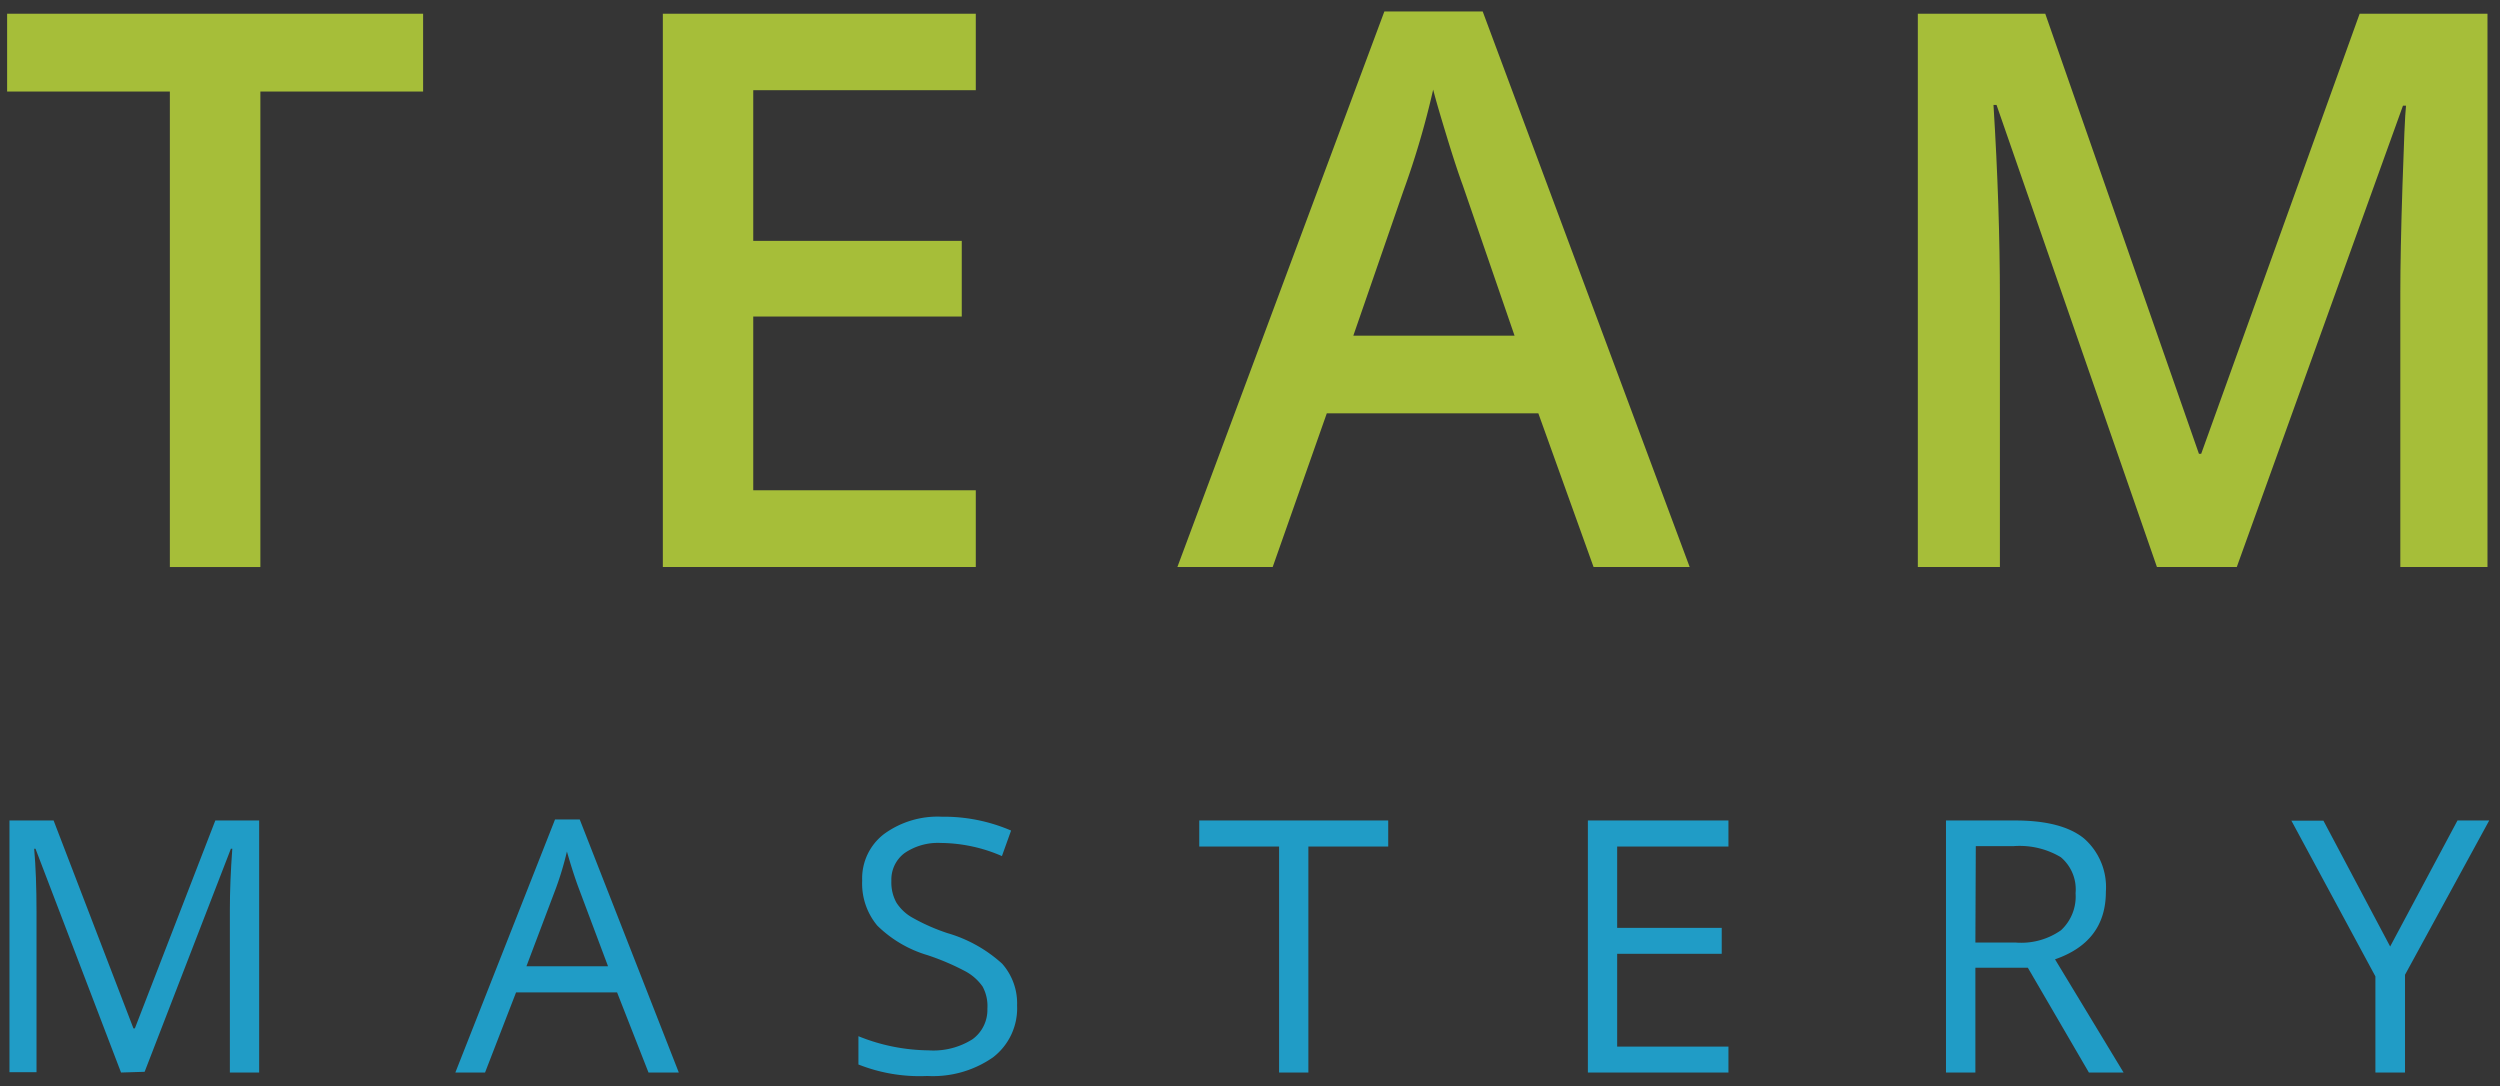
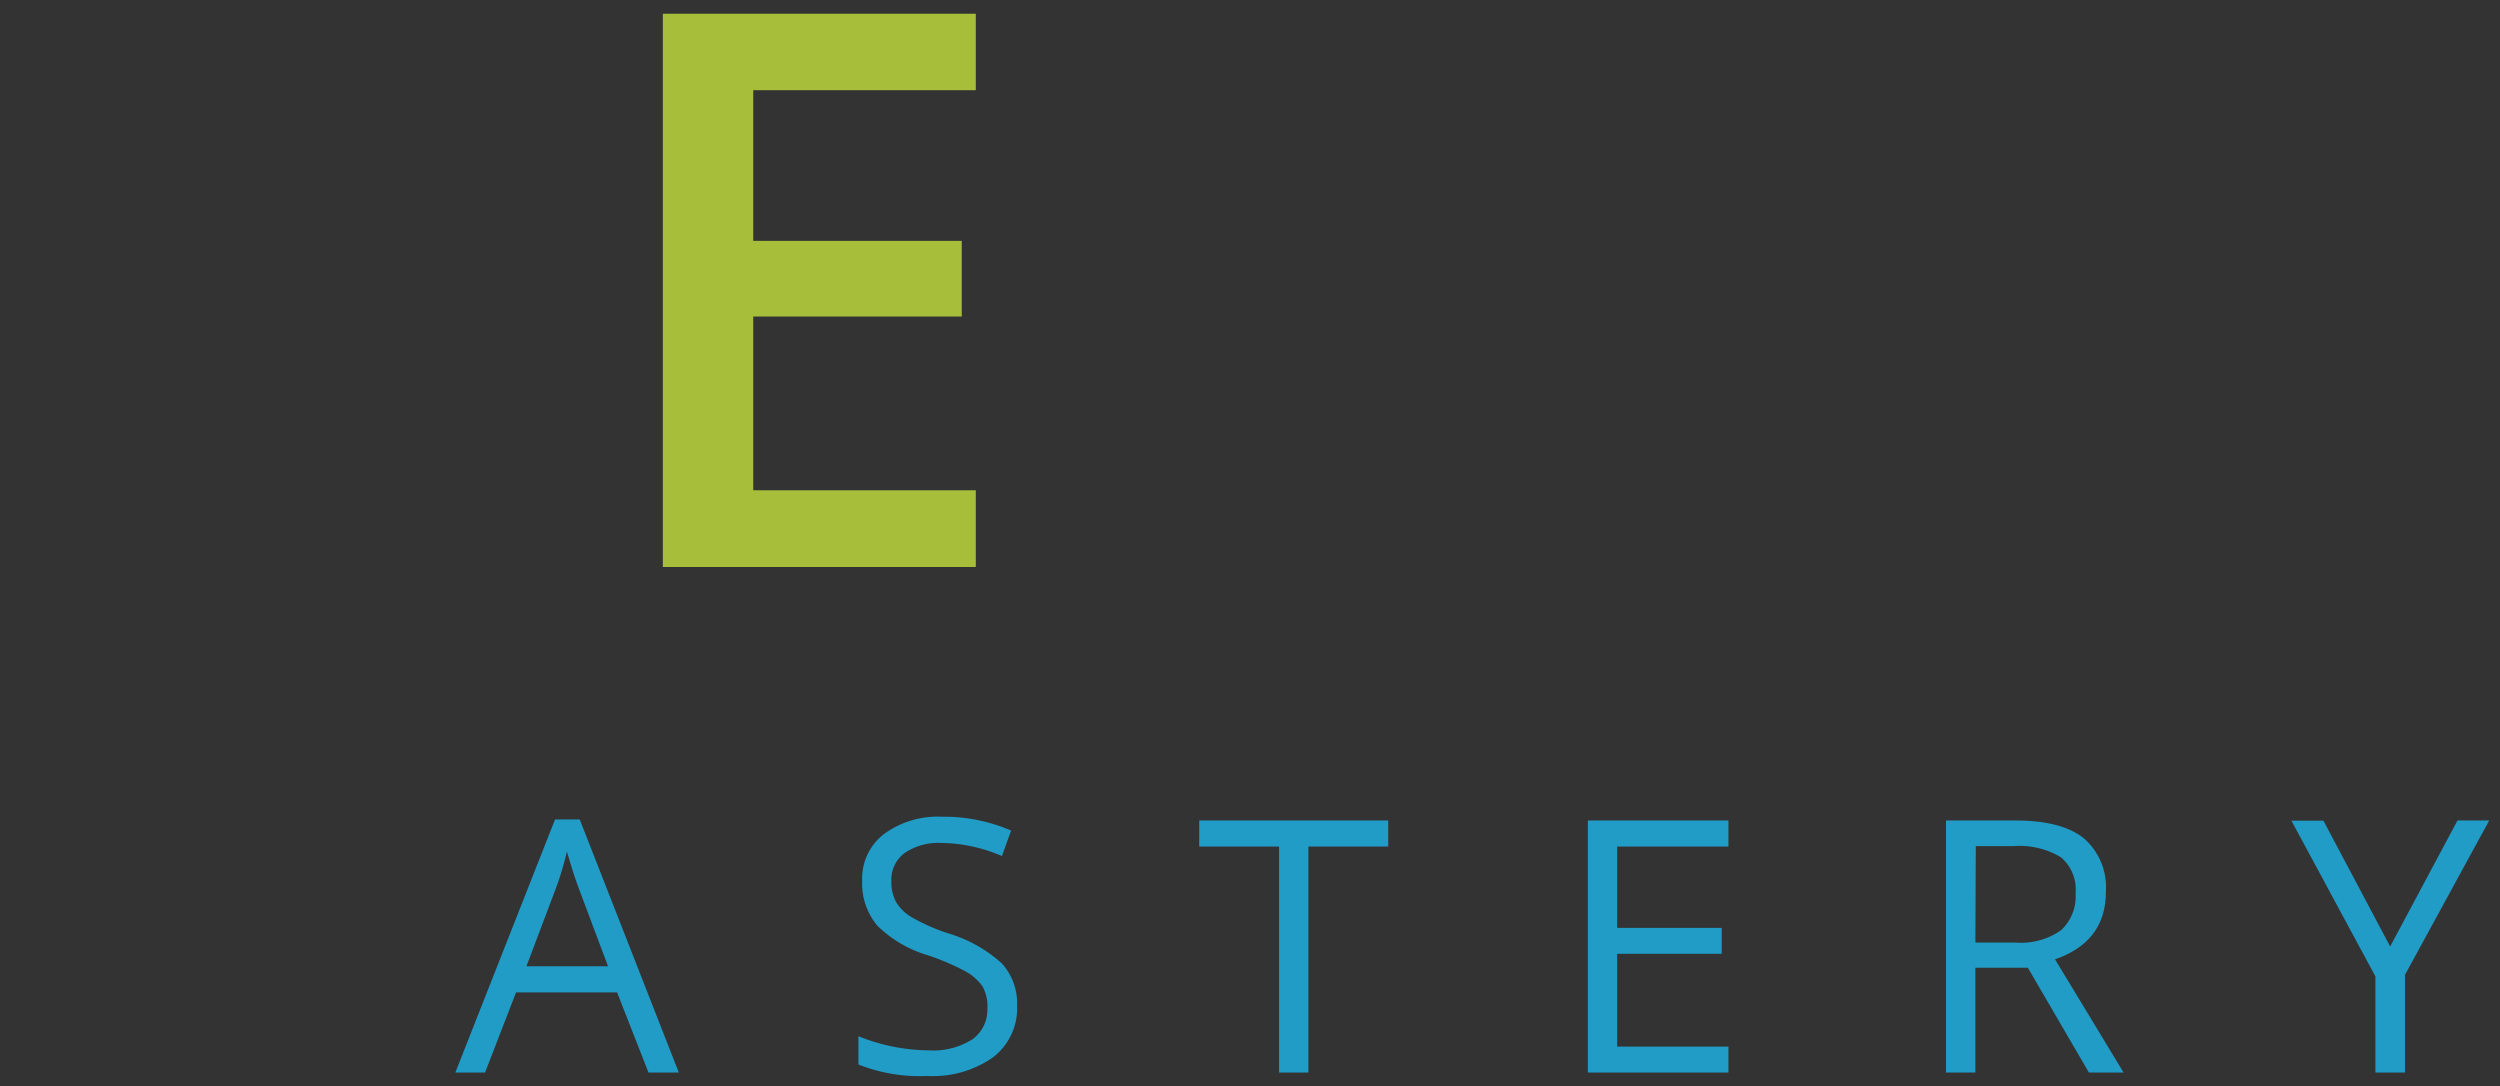
<svg xmlns="http://www.w3.org/2000/svg" viewBox="0 0 245.8 106.79">
  <rect x="0" y="0" width="245.8" height="106.79" fill="#333333" stroke="none" />
  <defs>
    <style>.cls-1{fill:#fff;opacity:0.01;}.cls-2{fill:#a6be39;}.cls-3{fill:#209cc6;}</style>
  </defs>
  <g id="Layer_2" data-name="Layer 2">
    <g id="Layer_1-2" data-name="Layer 1">
-       <rect class="cls-1" width="245.8" height="106.79" />
-       <path class="cls-2" d="M25.6,55.75H16.7V9H.7V1.35H41.6V9h-16Z" />
      <path class="cls-2" d="M95.94,55.75H65.17V1.35H95.94V8.87H74.06V23.68h20.5v7.44H74.06V48.2H95.94Z" />
-       <path class="cls-2" d="M156.68,55.75l-5.43-15.11h-20.8l-5.32,15.11h-9.37L136.11,1.13h9.67l20.35,54.62ZM148.91,33l-5.1-14.81c-.37-1-.89-2.56-1.54-4.69s-1.11-3.69-1.36-4.69a83.41,83.41,0,0,1-2.94,10L133.06,33Z" />
-       <path class="cls-2" d="M212.07,55.75,196.3,10.32H196q.63,10.13.63,19V55.75h-8.07V1.35h12.53L216.2,44.62h.22L232,1.35h12.57v54.4H236V28.85q0-4.07.21-10.57c.14-4.34.25-7,.35-7.89h-.3L219.92,55.75Z" />
-       <path class="cls-3" d="M11.9,105.45l-8.41-22H3.36q.23,2.61.23,6.21v15.76H.93V80.67H5.27l7.85,20.44h.14l7.91-20.44h4.31v24.78H22.6v-16q0-2.74.24-6H22.7l-8.48,21.93Z" />
      <path class="cls-3" d="M63.76,105.45l-3.09-7.88H50.74l-3.05,7.88H44.77l9.8-24.88H57l9.74,24.88ZM59.78,95,56.89,87.3c-.37-1-.75-2.17-1.15-3.58a30.83,30.83,0,0,1-1.07,3.58L51.76,95Z" />
      <path class="cls-3" d="M100,98.86a6.08,6.08,0,0,1-2.37,5.1,10.32,10.32,0,0,1-6.45,1.83,16.31,16.31,0,0,1-6.78-1.13v-2.78a18.79,18.79,0,0,0,6.89,1.39,7.19,7.19,0,0,0,4.34-1.1,3.58,3.58,0,0,0,1.45-3A4,4,0,0,0,96.61,97a4.89,4.89,0,0,0-1.73-1.52,24,24,0,0,0-3.69-1.57A11.8,11.8,0,0,1,86.25,91a6.45,6.45,0,0,1-1.48-4.42A5.49,5.49,0,0,1,86.92,82a8.93,8.93,0,0,1,5.69-1.7,16.69,16.69,0,0,1,6.8,1.36l-.9,2.51a15.3,15.3,0,0,0-6-1.29,5.81,5.81,0,0,0-3.58,1,3.25,3.25,0,0,0-1.29,2.73,4.12,4.12,0,0,0,.48,2.11,4.43,4.43,0,0,0,1.6,1.51,19.31,19.31,0,0,0,3.45,1.52,13.64,13.64,0,0,1,5.36,3A5.87,5.87,0,0,1,100,98.86Z" />
      <path class="cls-3" d="M128.64,105.45h-2.88V83.23h-7.85V80.67h18.58v2.56h-7.85Z" />
      <path class="cls-3" d="M169.94,105.45H156.12V80.67h13.82v2.56H159v8h10.28v2.55H159v9.12h10.94Z" />
      <path class="cls-3" d="M194.22,95.15v10.3h-2.89V80.67h6.8q4.56,0,6.74,1.74a6.36,6.36,0,0,1,2.18,5.26c0,3.28-1.66,5.49-5,6.65l6.74,11.13h-3.41l-6-10.3Zm0-2.48h3.95a6.8,6.8,0,0,0,4.47-1.21,4.52,4.52,0,0,0,1.43-3.64,4.14,4.14,0,0,0-1.45-3.54A7.9,7.9,0,0,0,198,83.19h-3.74Z" />
      <path class="cls-3" d="M235,93.06l6.62-12.39h3.12l-8.28,15.17v9.61h-2.91V96l-8.26-15.31h3.15Z" />
    </g>
  </g>
</svg>